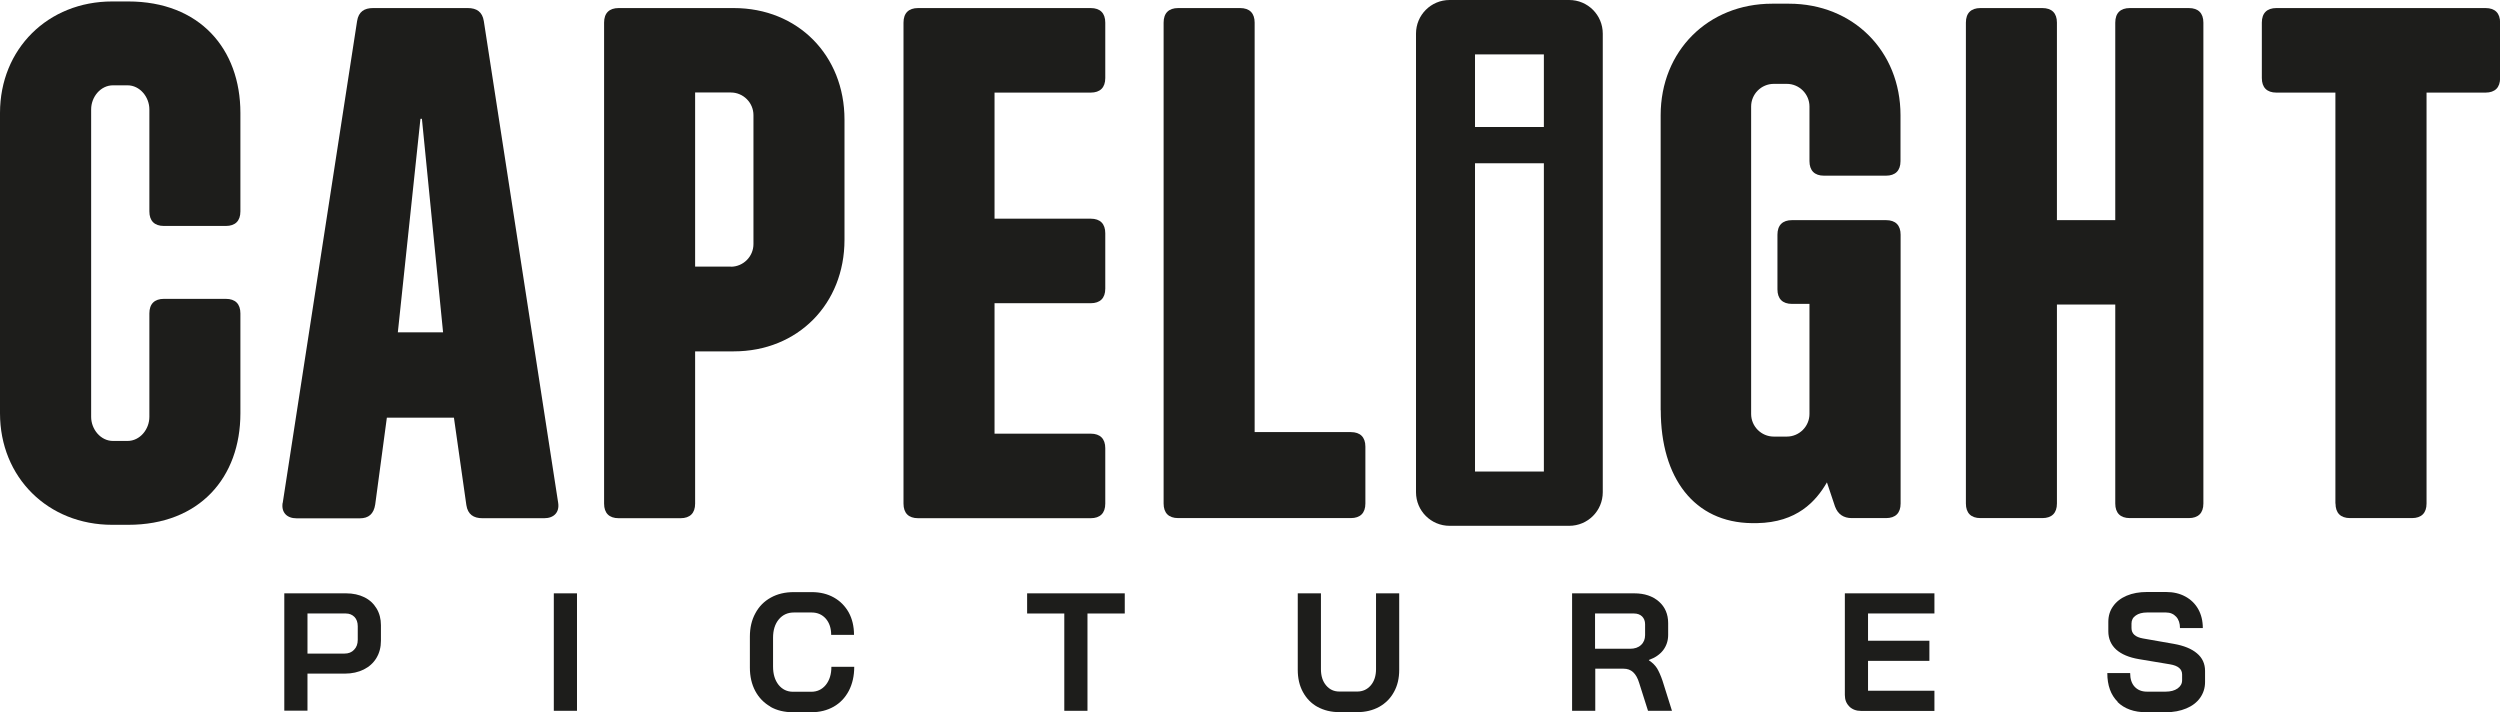
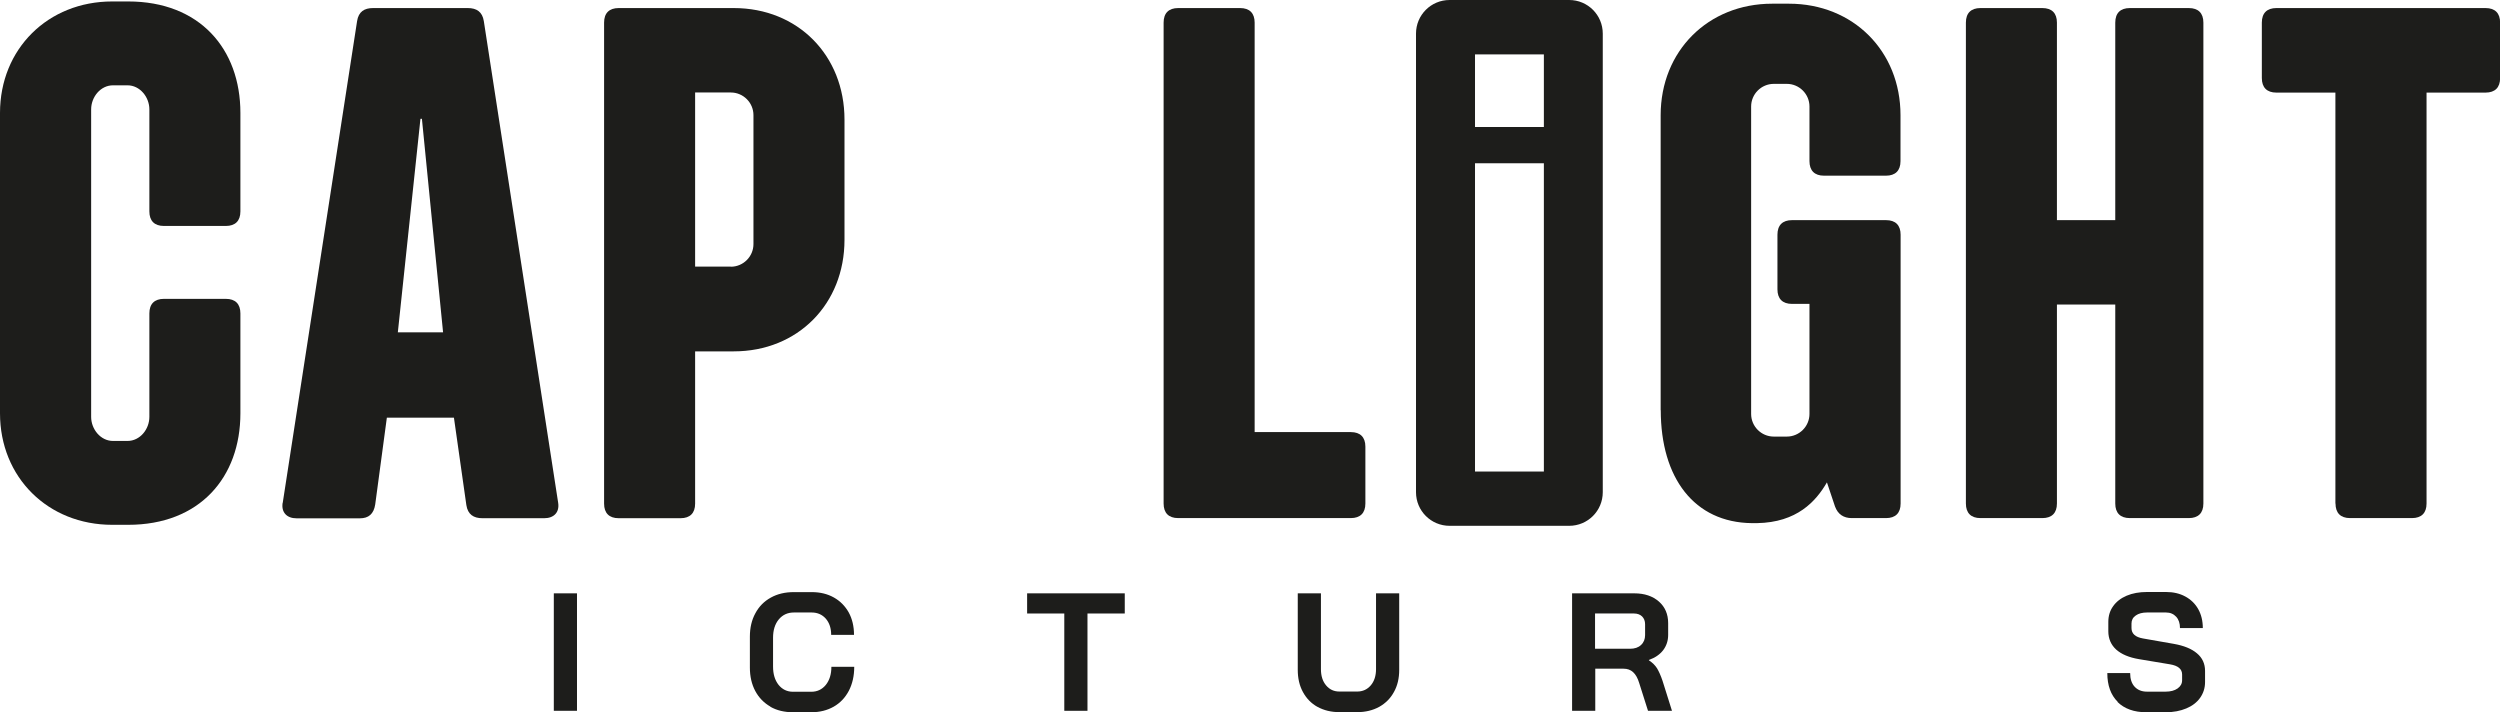
<svg xmlns="http://www.w3.org/2000/svg" id="uuid-0429cd7a-88d9-4f11-bbe2-f1f2b35cc344" viewBox="0 0 223.27 63.6">
  <g id="uuid-d9ec9712-739e-44fd-a96b-766dc80981ee">
-     <path d="M25.39,52.99h5.53c.61,0,1.15.12,1.62.35s.83.57,1.09,1c.26.43.39.93.39,1.49v1.39c0,.58-.13,1.09-.4,1.54s-.65.79-1.13,1.03c-.48.24-1.05.37-1.69.37h-3.34v3.31h-2.07v-10.49ZM30.77,58.37c.35,0,.64-.11.85-.34.22-.22.33-.52.33-.89v-1.21c0-.35-.1-.63-.29-.83-.2-.2-.45-.31-.77-.31h-3.43v3.58h3.31Z" fill="#1d1d1b" />
    <path d="M49.46,52.99h2.07v10.49h-2.07v-10.49Z" fill="#1d1d1b" />
    <path d="M68.81,63.11c-.58-.33-1.04-.8-1.36-1.4-.32-.6-.48-1.3-.48-2.09v-2.76c0-.79.16-1.49.49-2.09.32-.6.78-1.07,1.38-1.4.59-.33,1.28-.49,2.06-.49h1.59c.75,0,1.41.16,1.98.48.57.32,1.01.77,1.33,1.34.31.57.47,1.24.47,2h-2.04c0-.6-.16-1.08-.48-1.45-.32-.36-.74-.55-1.26-.55h-1.59c-.56,0-1.01.21-1.35.62-.34.41-.51.96-.51,1.63v2.58c0,.67.16,1.21.49,1.63.33.41.76.62,1.3.62h1.62c.53,0,.96-.2,1.3-.61.33-.41.5-.95.5-1.62h2.04c0,.81-.16,1.52-.48,2.14-.32.61-.77,1.09-1.35,1.42-.58.33-1.25.5-2.01.5h-1.62c-.77,0-1.45-.16-2.03-.49Z" fill="#1d1d1b" />
    <path d="M95.06,54.79h-3.33v-1.8h8.72v1.8h-3.33v8.69h-2.07v-8.69Z" fill="#1d1d1b" />
    <path d="M117.66,63.13c-.56-.31-.99-.76-1.3-1.33-.31-.57-.46-1.23-.46-1.98v-6.83h2.07v6.77c0,.6.15,1.08.46,1.45s.7.55,1.19.55h1.59c.5,0,.9-.19,1.21-.55s.47-.85.47-1.45v-6.77h2.07v6.83c0,.75-.15,1.41-.47,1.98-.31.57-.75,1.01-1.32,1.33-.57.31-1.22.47-1.96.47h-1.59c-.74,0-1.39-.16-1.95-.47Z" fill="#1d1d1b" />
    <path d="M140.39,52.99h5.57c.91,0,1.64.25,2.19.73s.83,1.13.83,1.93v1.05c0,.52-.15.97-.44,1.36-.29.38-.72.68-1.28.88v.03c.32.21.56.45.73.72.16.27.33.64.49,1.12l.84,2.67h-2.14l-.79-2.49c-.13-.43-.31-.75-.54-.96-.23-.21-.51-.31-.85-.31h-2.53v3.76h-2.07v-10.49ZM145.57,57.94c.42,0,.75-.11.99-.34.24-.22.36-.52.36-.88v-.97c0-.29-.09-.52-.27-.7-.18-.17-.42-.26-.72-.26h-3.48v3.15h3.12Z" fill="#1d1d1b" />
-     <path d="M165.16,63.09c-.27-.26-.4-.6-.4-1.02v-9.08h8v1.8h-5.93v2.43h5.48v1.8h-5.48v2.67h5.93v1.8h-6.55c-.43,0-.78-.13-1.05-.39Z" fill="#1d1d1b" />
    <path d="M189.13,62.68c-.62-.61-.93-1.47-.93-2.57h2.04c0,.52.13.93.4,1.22.27.29.63.44,1.1.44h1.66c.44,0,.8-.09,1.07-.28s.41-.43.41-.74v-.51c0-.49-.36-.79-1.08-.91l-2.76-.46c-.9-.15-1.58-.44-2.05-.86-.46-.42-.7-.97-.7-1.63v-.84c0-.53.14-1,.43-1.4.28-.4.69-.72,1.21-.94s1.13-.33,1.82-.33h1.69c.65,0,1.22.13,1.72.4.5.27.89.65,1.16,1.13.27.48.41,1.05.41,1.69h-2.04c0-.42-.11-.76-.34-1.01s-.53-.38-.91-.38h-1.69c-.42,0-.76.09-1.01.27-.26.18-.38.42-.38.72v.4c0,.5.34.81,1.03.93l2.74.48c.91.16,1.6.44,2.08.85.48.4.72.93.72,1.57v.99c0,.53-.15,1-.44,1.41s-.71.73-1.24.95c-.53.22-1.14.34-1.84.34h-1.72c-1.1,0-1.96-.31-2.58-.92Z" fill="#1d1d1b" />
    <path d="M131.73,14.58h6.15v27.53h-6.15V14.58ZM131.73,4.86h6.15v6.48h-6.15v-6.48ZM143.14,43.96V3c0-1.66-1.34-3-3-3h-10.68c-1.66,0-3,1.34-3,3v40.96c0,1.66,1.34,3,3,3h10.68c1.66,0,3-1.34,3-3Z" fill="#1d1d1b" />
    <path d="M0,36.9V10.09C0,4.36,4.29.13,10.02.13h1.43c6.38,0,10.02,4.23,10.02,9.96v8.79c0,.85-.46,1.3-1.3,1.3h-5.53c-.85,0-1.3-.46-1.3-1.3v-9.11c0-1.11-.85-2.15-1.95-2.15h-1.3c-1.11,0-1.95,1.04-1.95,2.15v27.46c0,1.11.85,2.15,1.95,2.15h1.3c1.11,0,1.95-1.04,1.95-2.15v-9.24c0-.85.46-1.3,1.3-1.3h5.53c.85,0,1.3.46,1.3,1.3v8.92c0,5.73-3.64,9.96-10.02,9.96h-1.43c-5.73,0-10.02-4.23-10.02-9.96Z" fill="#1d1d1b" />
    <path d="M25.25,44.91L31.89,1.89c.13-.85.65-1.17,1.43-1.17h8.46c.78,0,1.3.33,1.43,1.17l6.64,43.02c.13.85-.39,1.37-1.24,1.37h-5.53c-.78,0-1.3-.33-1.43-1.17l-1.11-7.81h-5.99l-1.04,7.75c-.13.85-.59,1.24-1.37,1.24h-5.66c-.85,0-1.37-.52-1.24-1.37ZM39.57,29.68l-1.89-19.07h-.13l-2.02,19.07h4.03Z" fill="#1d1d1b" />
    <path d="M53.95,44.97V2.02c0-.85.46-1.3,1.3-1.3h10.28c5.73,0,9.89,4.23,9.89,9.96v10.74c0,5.73-4.17,9.96-9.89,9.96h-3.45v13.6c0,.85-.46,1.3-1.3,1.3h-5.53c-.85,0-1.3-.46-1.3-1.3ZM65.27,23.82c1.11,0,2.02-.91,2.02-2.02v-11.52c0-1.11-.91-2.02-2.02-2.02h-3.19v15.55h3.19Z" fill="#1d1d1b" />
-     <path d="M80.69,44.97V2.02c0-.85.46-1.3,1.3-1.3h15.42c.85,0,1.3.46,1.3,1.3v4.95c0,.85-.46,1.3-1.3,1.3h-8.59v11.26h8.59c.85,0,1.3.46,1.3,1.3v4.95c0,.85-.46,1.3-1.3,1.3h-8.59v11.65h8.59c.85,0,1.3.46,1.3,1.3v4.95c0,.85-.46,1.3-1.3,1.3h-15.42c-.85,0-1.3-.46-1.3-1.3Z" fill="#1d1d1b" />
    <path d="M103.92,44.97V2.02c0-.85.46-1.3,1.3-1.3h5.53c.85,0,1.3.46,1.3,1.3v36.57h8.59c.85,0,1.3.46,1.3,1.3v5.08c0,.85-.46,1.3-1.3,1.3h-15.42c-.85,0-1.3-.46-1.3-1.3Z" fill="#1d1d1b" />
    <path d="M148.31,36.64V10.29c0-5.73,4.23-9.96,9.96-9.96h1.5c5.73,0,9.96,4.23,9.96,9.96v4.1c0,.85-.46,1.3-1.3,1.3h-5.53c-.85,0-1.3-.46-1.3-1.3v-4.88c0-1.11-.91-2.02-2.02-2.02h-1.17c-1.11,0-2.02.91-2.02,2.02v27.46c0,1.11.91,2.02,2.02,2.02h1.17c1.11,0,2.02-.91,2.02-2.02v-9.83h-1.56c-.85,0-1.3-.46-1.3-1.3v-4.88c0-.85.46-1.3,1.3-1.3h8.4c.85,0,1.3.46,1.3,1.3v24.01c0,.85-.46,1.3-1.3,1.3h-3.06c-.72,0-1.24-.33-1.5-1.04l-.72-2.15c-.98,1.69-2.67,3.58-6.25,3.64h-.46c-5.14-.06-8.13-4.03-8.13-10.09Z" fill="#1d1d1b" />
    <path d="M175.57,44.97V2.02c0-.85.46-1.3,1.3-1.3h5.53c.85,0,1.3.46,1.3,1.3v17.64h5.21V2.02c0-.85.46-1.3,1.3-1.3h5.27c.85,0,1.3.46,1.3,1.3v42.95c0,.85-.46,1.3-1.3,1.3h-5.27c-.85,0-1.3-.46-1.3-1.3v-17.77h-5.21v17.77c0,.85-.46,1.3-1.3,1.3h-5.53c-.85,0-1.3-.46-1.3-1.3Z" fill="#1d1d1b" />
    <path d="M208.57,44.97V8.27h-5.27c-.85,0-1.3-.46-1.3-1.3V2.02c0-.85.46-1.3,1.3-1.3h18.68c.85,0,1.3.46,1.3,1.3v4.95c0,.85-.46,1.3-1.3,1.3h-5.27v36.7c0,.85-.46,1.3-1.3,1.3h-5.53c-.85,0-1.3-.46-1.3-1.3Z" fill="#1d1d1b" />
  </g>
</svg>